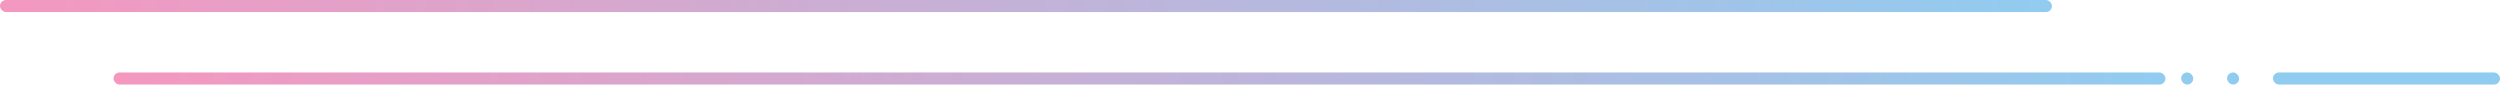
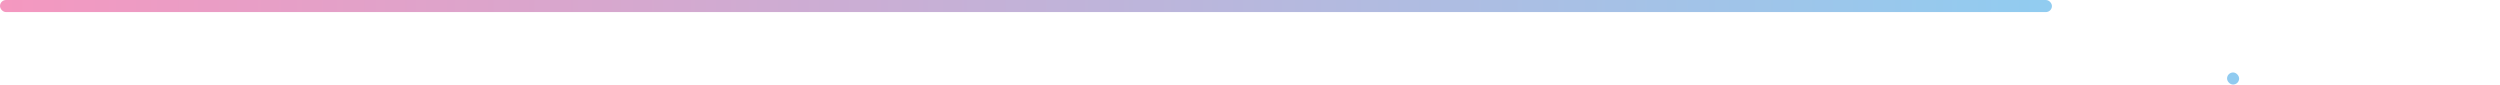
<svg xmlns="http://www.w3.org/2000/svg" width="2070px" height="70px" viewBox="0 0 2070 70">
  <title>10 - website - solutions </title>
  <defs>
    <linearGradient x1="100%" y1="50%" x2="0%" y2="50%" id="linearGradient-1">
      <stop stop-color="#91CCF0" offset="0%" />
      <stop stop-color="#F498C0" offset="100%" />
    </linearGradient>
  </defs>
  <g id="10---website---solutions-" stroke="none" stroke-width="1" fill="none" fill-rule="evenodd">
    <rect id="Rectangle" fill="url(#linearGradient-1)" x="0" y="0" width="1699" height="10" rx="5" />
-     <rect id="Rectangle" fill="url(#linearGradient-1)" x="94" y="60" width="1699" height="10" rx="5" />
-     <rect id="Rectangle" fill="#90CBF0" x="1806" y="60" width="10" height="10" rx="5" />
    <rect id="Rectangle" fill="#90CBF0" x="1844" y="60" width="10" height="10" rx="5" />
-     <rect id="Rectangle" fill="#90CBF0" x="1882" y="60" width="188" height="10" rx="5" />
  </g>
</svg>